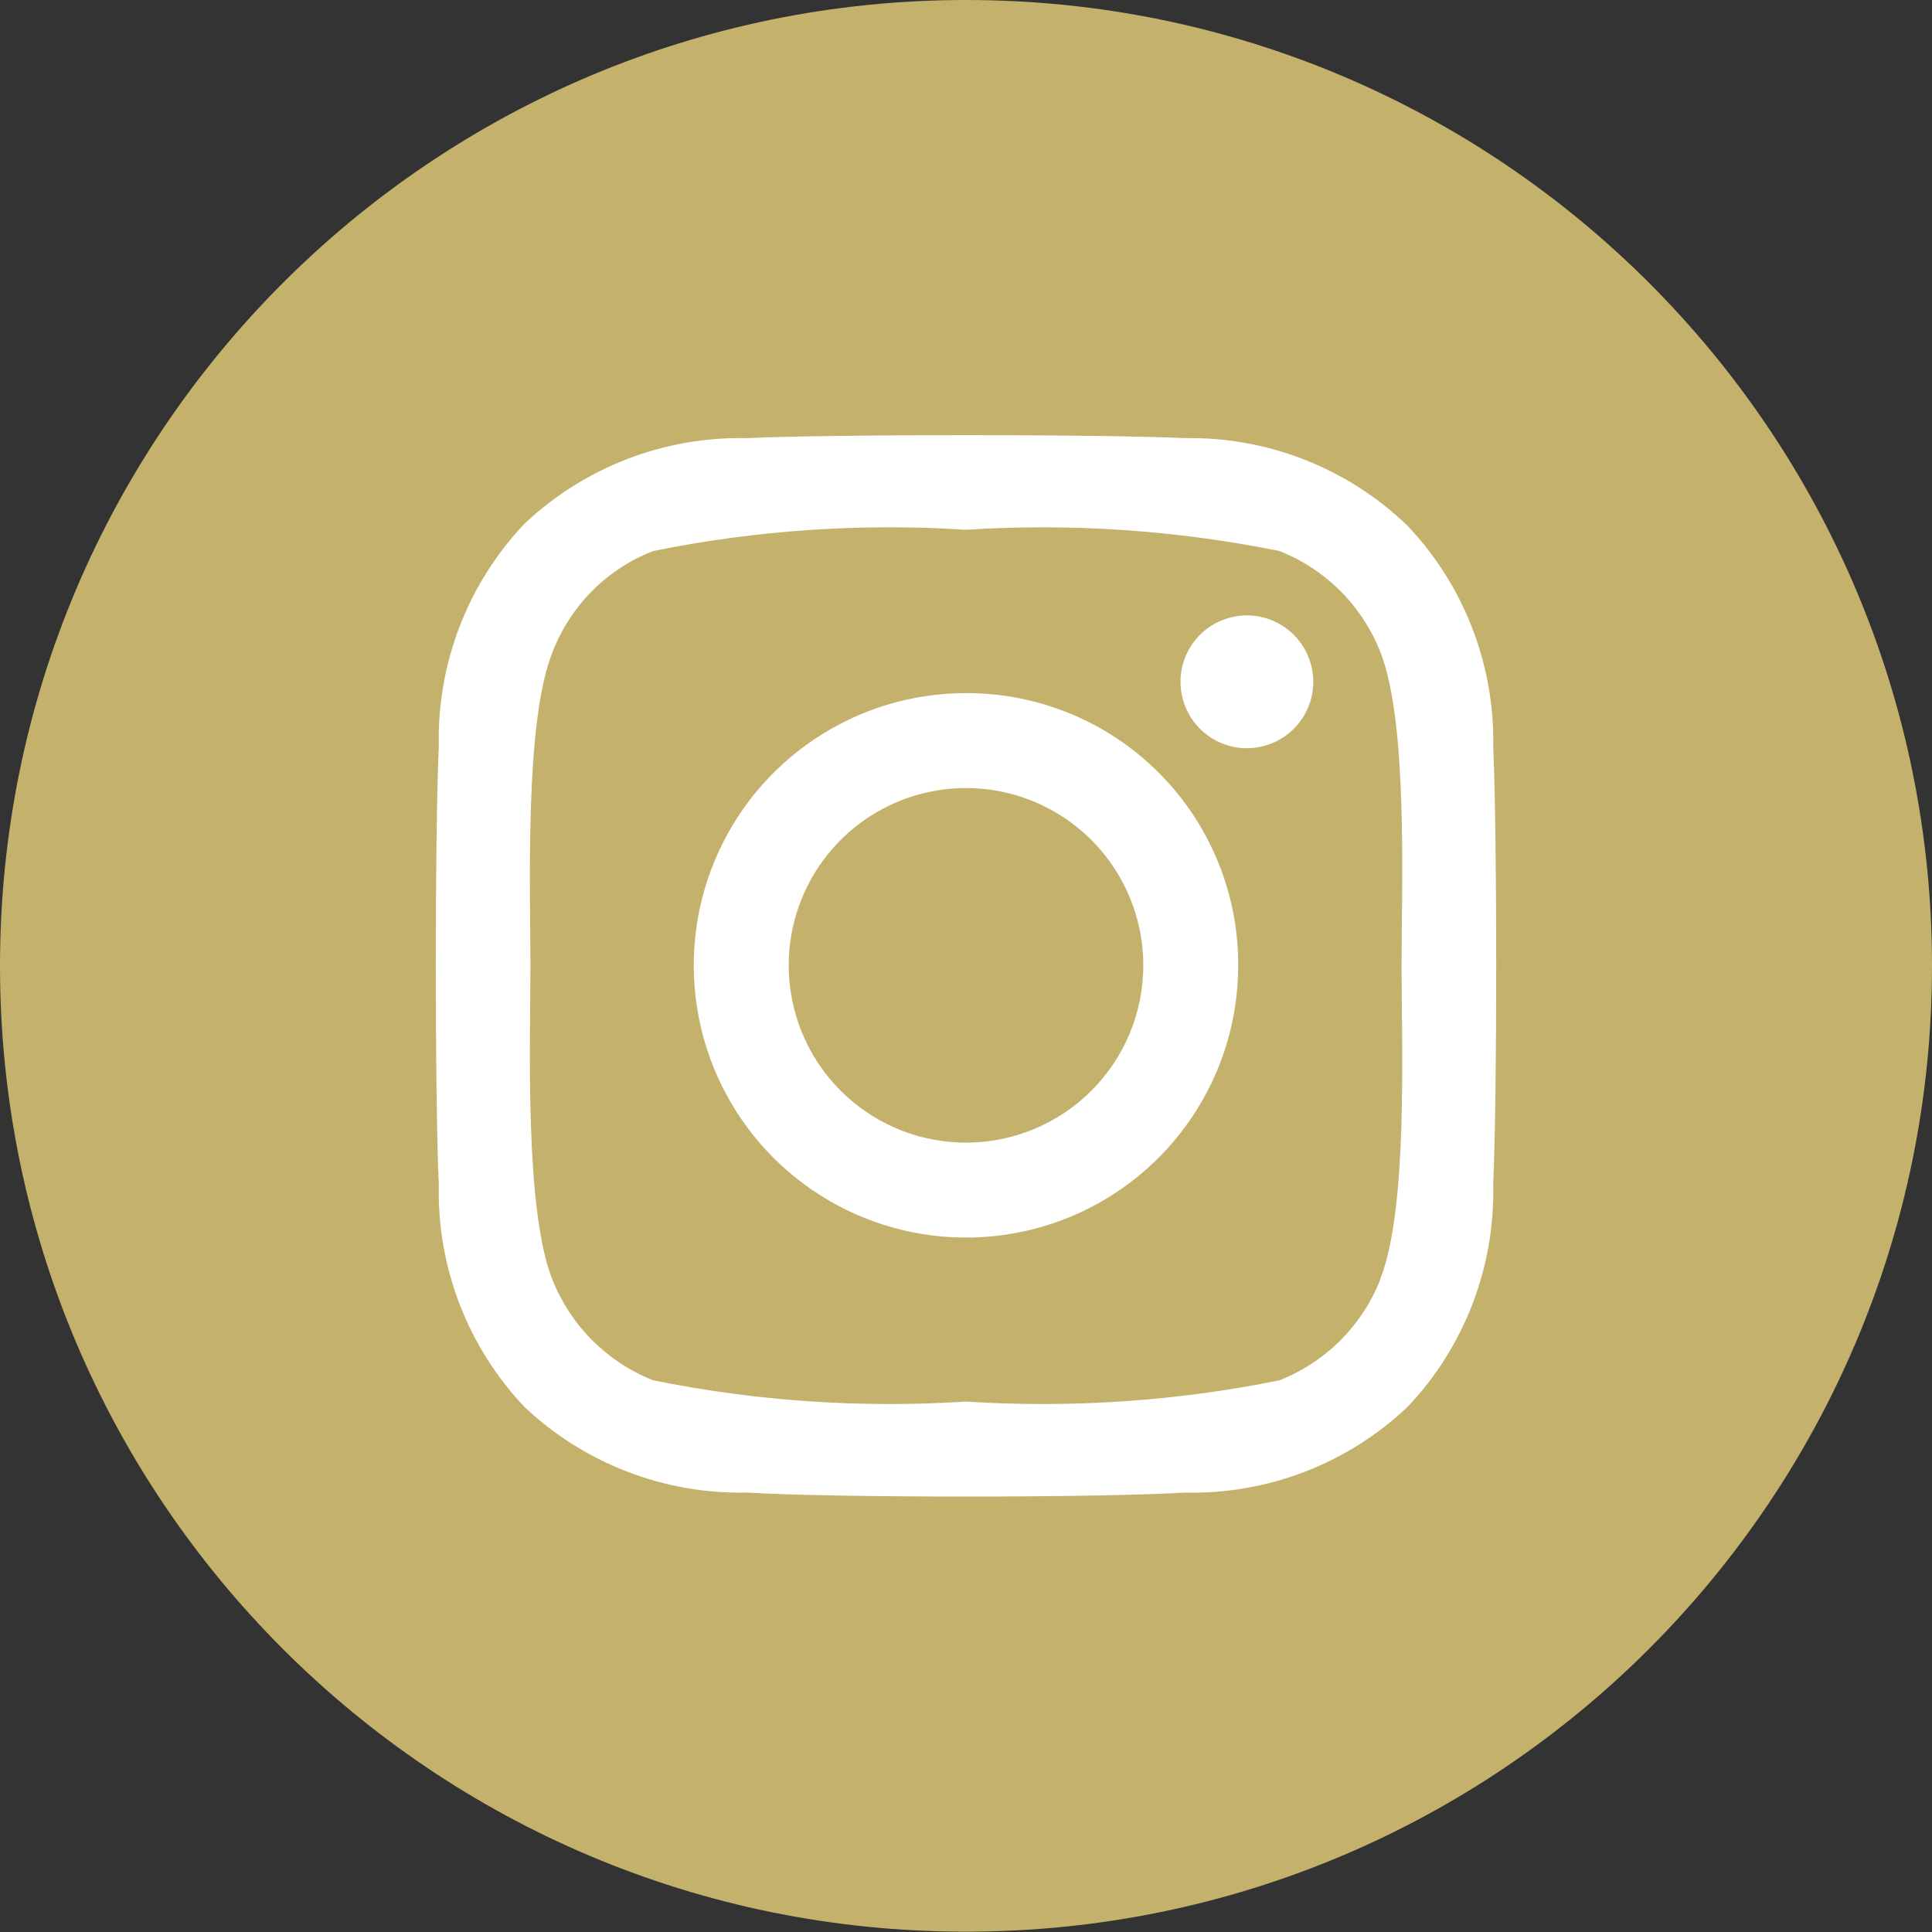
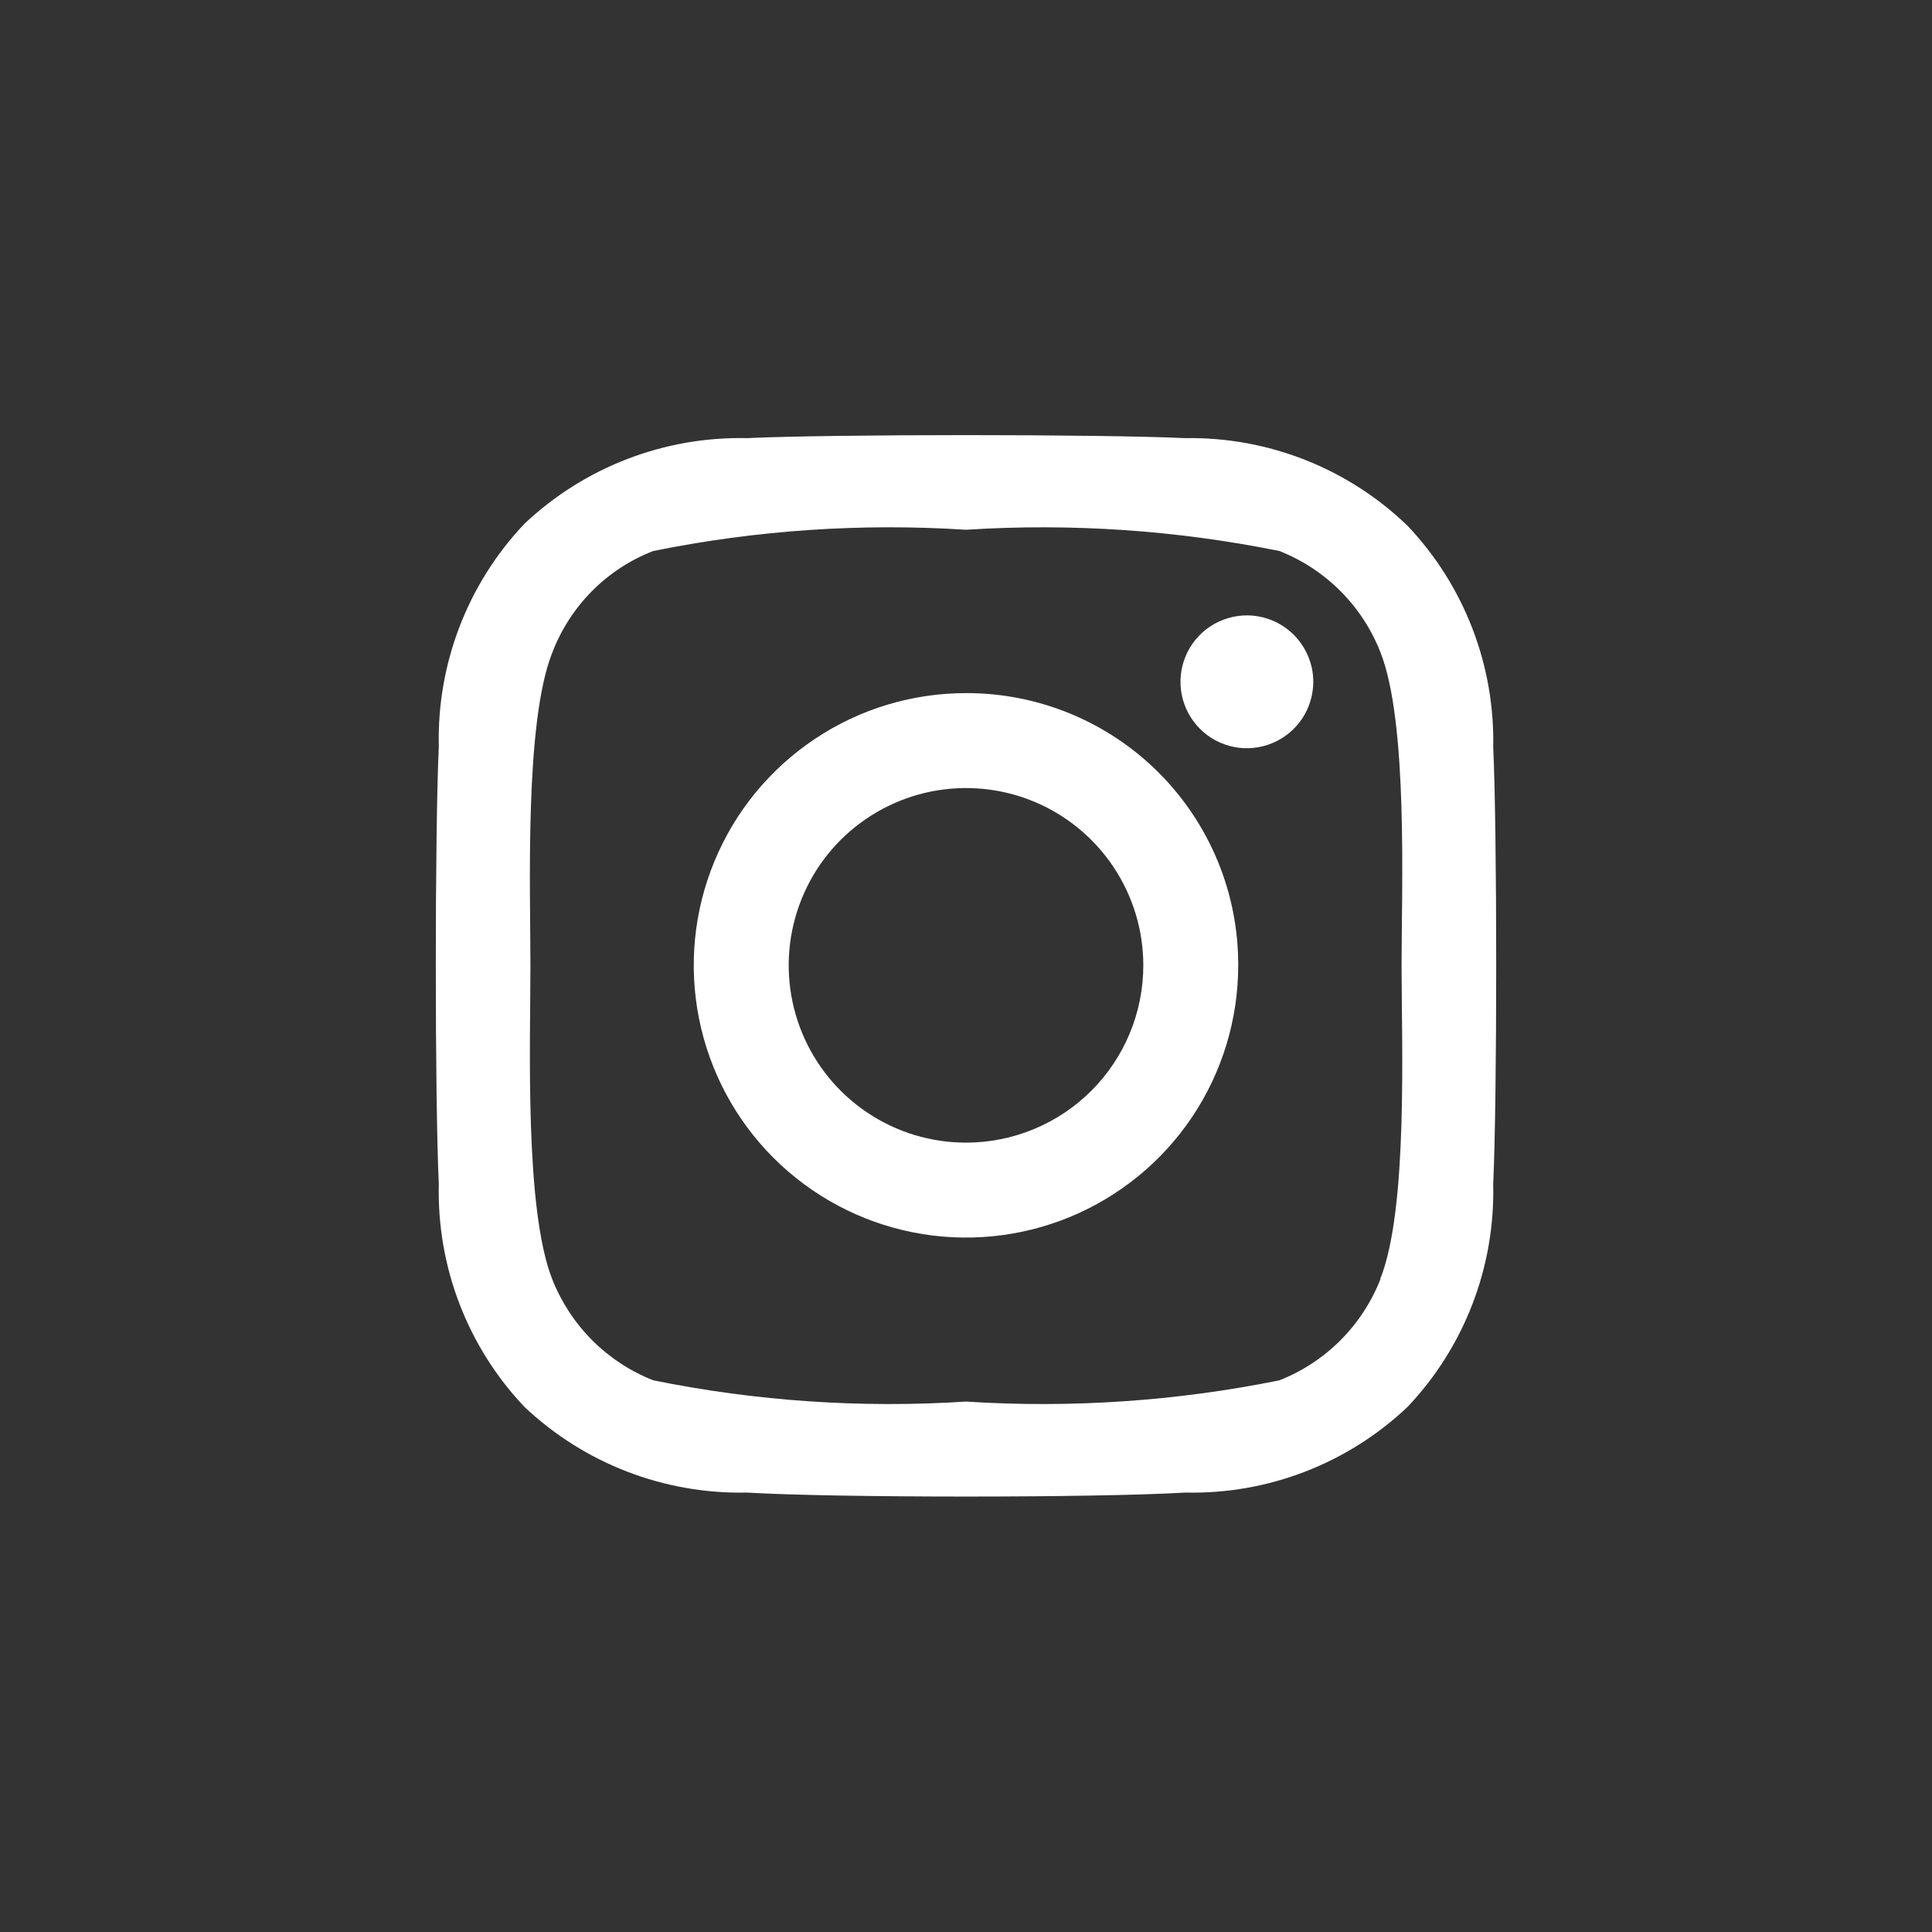
<svg xmlns="http://www.w3.org/2000/svg" width="100%" height="100%" viewBox="0 0 40 40" version="1.1" xml:space="preserve" style="fill-rule:evenodd;clip-rule:evenodd;stroke-linejoin:round;stroke-miterlimit:2;">
  <rect x="0" y="0" width="40" height="40" fill="#333333" stroke="none" />
  <clipPath id="_clip1">
    <rect x="0" y="0" width="40" height="39.993" />
  </clipPath>
  <g clip-path="url(#_clip1)">
-     <path id="XMLID_41_" d="M40,19.997c0,11.043 -8.953,19.996 -19.997,19.996c-11.05,0.007 -20.003,-8.946 -20.003,-19.996c0,-11.044 8.953,-19.997 20.003,-19.997c11.044,0 19.997,8.953 19.997,19.997Z" style="fill:#c4b26c;fill-rule:nonzero;" />
    <g>
      <path d="M20,14.35c-1.115,-0 -2.205,0.33 -3.131,0.95c-0.927,0.619 -1.65,1.499 -2.076,2.529c-0.427,1.03 -0.539,2.164 -0.321,3.257c0.217,1.093 0.754,2.098 1.542,2.886c0.789,0.788 1.793,1.325 2.886,1.542c1.094,0.218 2.227,0.106 3.257,-0.32c1.03,-0.427 1.91,-1.149 2.53,-2.076c0.619,-0.927 0.949,-2.017 0.949,-3.132c0.002,-0.74 -0.142,-1.474 -0.425,-2.159c-0.283,-0.684 -0.698,-1.307 -1.221,-1.83c-0.524,-0.524 -1.146,-0.939 -1.831,-1.222c-0.685,-0.282 -1.418,-0.427 -2.159,-0.425Zm-0,9.307c-0.726,-0 -1.436,-0.215 -2.039,-0.619c-0.604,-0.403 -1.074,-0.976 -1.352,-1.647c-0.278,-0.671 -0.351,-1.409 -0.209,-2.121c0.142,-0.712 0.491,-1.366 1.004,-1.879c0.514,-0.513 1.168,-0.863 1.88,-1.005c0.712,-0.141 1.45,-0.069 2.121,0.209c0.67,0.278 1.244,0.749 1.647,1.352c0.403,0.604 0.619,1.313 0.619,2.039c-0,0.974 -0.387,1.908 -1.075,2.596c-0.689,0.688 -1.623,1.075 -2.596,1.075Zm7.19,-9.541c-0,0.272 -0.081,0.538 -0.232,0.764c-0.151,0.226 -0.366,0.402 -0.617,0.506c-0.251,0.104 -0.527,0.132 -0.794,0.079c-0.267,-0.054 -0.512,-0.184 -0.704,-0.377c-0.192,-0.192 -0.323,-0.437 -0.376,-0.704c-0.053,-0.266 -0.026,-0.543 0.078,-0.794c0.104,-0.251 0.28,-0.466 0.506,-0.617c0.227,-0.151 0.492,-0.232 0.764,-0.232c0.365,0 0.714,0.145 0.972,0.403c0.258,0.258 0.403,0.608 0.403,0.972Zm3.725,1.375c0.04,-1.709 -0.597,-3.365 -1.773,-4.605c-1.234,-1.191 -2.89,-1.844 -4.605,-1.815c-1.788,-0.083 -7.286,-0.083 -9.074,-0c-1.708,-0.037 -3.363,0.6 -4.605,1.773c-1.176,1.241 -1.813,2.897 -1.773,4.606c-0.083,1.787 -0.083,7.286 -0,9.073c-0.04,1.709 0.597,3.365 1.773,4.605c1.242,1.174 2.897,1.811 4.605,1.774c1.815,0.11 7.259,0.11 9.074,-0c1.709,0.04 3.364,-0.598 4.605,-1.774c1.176,-1.24 1.813,-2.896 1.773,-4.605c0.083,-1.787 0.083,-7.286 0,-9.073l0,0.041Zm-2.337,10.998c-0.186,0.473 -0.468,0.902 -0.827,1.262c-0.36,0.359 -0.789,0.641 -1.262,0.827c-2.134,0.432 -4.316,0.58 -6.489,0.44c-2.168,0.14 -4.346,-0.008 -6.475,-0.44c-0.473,-0.186 -0.902,-0.468 -1.262,-0.827c-0.359,-0.36 -0.641,-0.789 -0.828,-1.262c-0.577,-1.457 -0.453,-4.894 -0.453,-6.489c-0,-1.595 -0.124,-5.045 0.453,-6.489c0.182,-0.477 0.462,-0.911 0.822,-1.274c0.359,-0.362 0.792,-0.645 1.268,-0.829c2.129,-0.432 4.307,-0.58 6.475,-0.44c2.173,-0.139 4.355,0.008 6.489,0.44c0.473,0.187 0.902,0.468 1.262,0.828c0.359,0.359 0.641,0.789 0.827,1.262c0.578,1.457 0.44,4.894 0.44,6.488c0,1.595 0.138,5.046 -0.44,6.489l0,0.014Z" style="fill:#fff;fill-rule:nonzero;" />
    </g>
  </g>
</svg>